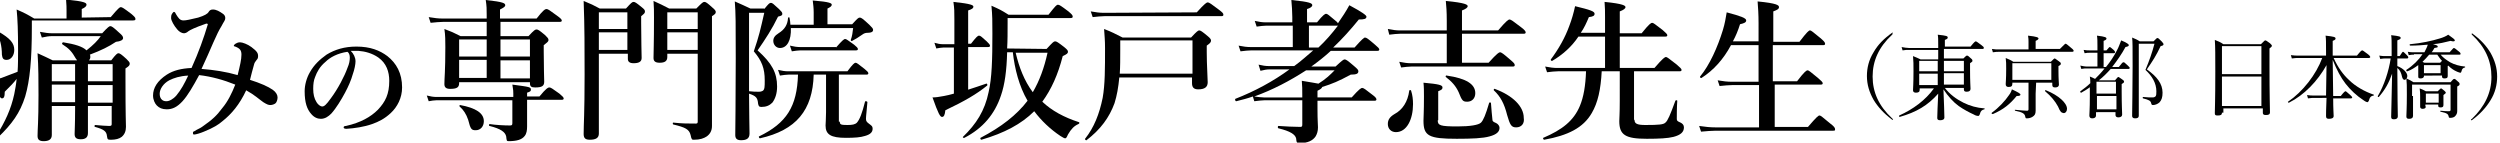
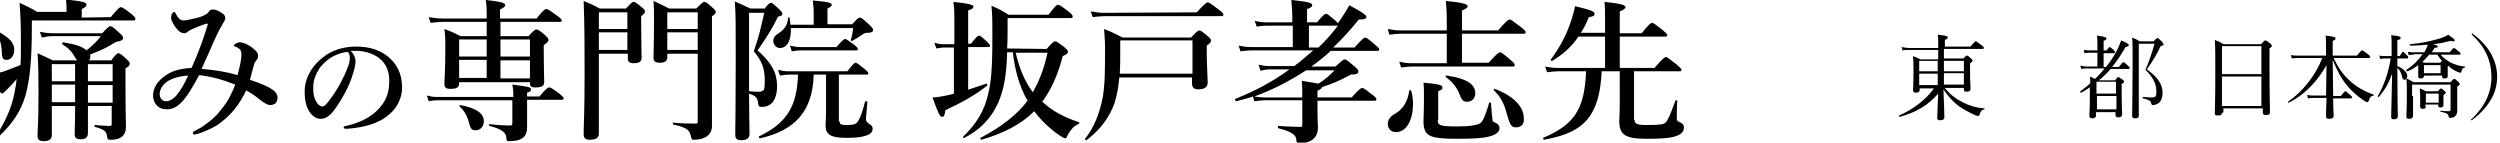
<svg xmlns="http://www.w3.org/2000/svg" version="1.1" id="グループ_19" x="0px" y="0px" viewBox="0 0 526 30" style="enable-background:new 0 0 526 30;" xml:space="preserve">
  <style type="text/css">
	.st0{enable-background:new    ;}
</style>
  <g class="st0">
-     <path d="M23.3,3.6c1.6-1.9,1.9-2.1,2.1-2.1c0.3,0,0.6,0.2,2.2,1.4c0.7,0.6,0.9,0.8,0.9,1.1c0,0.2-0.1,0.3-0.5,0.3H6.7v1.4   c0,6.8-0.4,11.2-1.4,14.6c-1.1,3.5-2.8,5.8-5.7,8.6c-0.1,0.1-0.4-0.2-0.4-0.3c1.9-3,3.1-5.6,3.8-8.8c0.2-1,0.4-2.1,0.5-3.2   C2.9,17.4,2.3,18,1,19.3c0,1.1-0.2,1.4-0.6,1.4s-1-1.1-2-3.8c0.5-0.1,1.2-0.3,1.9-0.5c1.1-0.4,2.4-0.9,3.4-1.3   c0.1-1.4,0.1-2.9,0.1-4.6c0-4-0.1-6.5-0.3-8.5c1.8,0.8,2,0.9,3.7,1.9H14V2.3c0-0.6,0-1.3-0.1-2.4c4,0.4,4.3,0.7,4.3,1.1   c0,0.3-0.3,0.6-1,0.9v1.8L23.3,3.6L23.3,3.6z M1.4,12.6c-0.7,0-0.9-0.3-1-1.1c0-1.8-0.4-3.4-1.1-4.6c-0.1-0.1,0.1-0.4,0.3-0.3   C2.2,8.1,3,9.1,3,10.5C3,11.7,2.3,12.6,1.4,12.6z M18.5,22.3c0,2.4,0,4.7,0,5.7c0,0.9-0.5,1.3-1.5,1.3c-0.9,0-1.3-0.3-1.3-1.1   c0-0.5,0.1-2.1,0.1-5.2v-0.7h-4.9c0,2.9,0,4.5,0,6.1c0,0.9-0.6,1.3-1.7,1.3c-0.9,0-1.3-0.3-1.3-1.1c0-1.4,0.2-2.9,0.2-8.6   c0-2.9,0-5.9-0.2-8.8c1.5,0.7,1.8,0.8,3.2,1.5h5.1c0-0.1-0.1-0.2-0.2-0.3c-0.9-1.6-1.5-2.2-2.9-3.1c-0.1-0.1,0-0.4,0.2-0.4   c2.5,0.4,4.1,0.9,4.9,1.7c1.4-1.1,2.4-2.1,3-3H11c-0.7,0-1.3,0.1-2.2,0.3L8.4,6.7C9.5,6.9,10.2,7,11,7h10.5   c1.2-1.3,1.5-1.5,1.7-1.5c0.3,0,0.6,0.2,1.9,1.4c0.6,0.5,0.8,0.8,0.8,1.1c0,0.4-0.5,0.7-1.5,0.8c-1.5,1-3.1,1.8-5.5,2.7   C19,11.6,19,11.8,19,12c0,0.3-0.1,0.5-0.3,0.7h4.7c1-1.3,1.3-1.5,1.5-1.5c0.3,0,0.6,0.2,1.7,1.2c0.5,0.5,0.7,0.7,0.7,1   c0,0.4-0.3,0.6-0.9,1v2c0,8.3,0.1,9.3,0.1,10.3c0,0.9-0.3,1.6-0.9,2.1c-0.5,0.4-1.3,0.6-2.2,0.6c-0.7,0-0.8,0-0.9-0.8   c-0.1-1-0.7-1.4-2.5-1.9c-0.2,0-0.1-0.4,0-0.4c1.2,0.1,2.3,0.2,3,0.2c0.4,0,0.5-0.1,0.5-0.4v-3.8C23.5,22.3,18.5,22.3,18.5,22.3z    M15.8,17.1v-3.6h-4.9v3.6H15.8z M15.8,21.5v-3.7h-4.9v3.7H15.8z M18.5,17.1h5.2v-3.6h-5.2V17.1z M18.5,17.9v3.7h5.2v-3.7H18.5z" />
+     <path d="M23.3,3.6c1.6-1.9,1.9-2.1,2.1-2.1c0.3,0,0.6,0.2,2.2,1.4c0.7,0.6,0.9,0.8,0.9,1.1c0,0.2-0.1,0.3-0.5,0.3H6.7v1.4   c0,6.8-0.4,11.2-1.4,14.6c-1.1,3.5-2.8,5.8-5.7,8.6c-0.1,0.1-0.4-0.2-0.4-0.3c1.9-3,3.1-5.6,3.8-8.8c0.2-1,0.4-2.1,0.5-3.2   C2.9,17.4,2.3,18,1,19.3s-1-1.1-2-3.8c0.5-0.1,1.2-0.3,1.9-0.5c1.1-0.4,2.4-0.9,3.4-1.3   c0.1-1.4,0.1-2.9,0.1-4.6c0-4-0.1-6.5-0.3-8.5c1.8,0.8,2,0.9,3.7,1.9H14V2.3c0-0.6,0-1.3-0.1-2.4c4,0.4,4.3,0.7,4.3,1.1   c0,0.3-0.3,0.6-1,0.9v1.8L23.3,3.6L23.3,3.6z M1.4,12.6c-0.7,0-0.9-0.3-1-1.1c0-1.8-0.4-3.4-1.1-4.6c-0.1-0.1,0.1-0.4,0.3-0.3   C2.2,8.1,3,9.1,3,10.5C3,11.7,2.3,12.6,1.4,12.6z M18.5,22.3c0,2.4,0,4.7,0,5.7c0,0.9-0.5,1.3-1.5,1.3c-0.9,0-1.3-0.3-1.3-1.1   c0-0.5,0.1-2.1,0.1-5.2v-0.7h-4.9c0,2.9,0,4.5,0,6.1c0,0.9-0.6,1.3-1.7,1.3c-0.9,0-1.3-0.3-1.3-1.1c0-1.4,0.2-2.9,0.2-8.6   c0-2.9,0-5.9-0.2-8.8c1.5,0.7,1.8,0.8,3.2,1.5h5.1c0-0.1-0.1-0.2-0.2-0.3c-0.9-1.6-1.5-2.2-2.9-3.1c-0.1-0.1,0-0.4,0.2-0.4   c2.5,0.4,4.1,0.9,4.9,1.7c1.4-1.1,2.4-2.1,3-3H11c-0.7,0-1.3,0.1-2.2,0.3L8.4,6.7C9.5,6.9,10.2,7,11,7h10.5   c1.2-1.3,1.5-1.5,1.7-1.5c0.3,0,0.6,0.2,1.9,1.4c0.6,0.5,0.8,0.8,0.8,1.1c0,0.4-0.5,0.7-1.5,0.8c-1.5,1-3.1,1.8-5.5,2.7   C19,11.6,19,11.8,19,12c0,0.3-0.1,0.5-0.3,0.7h4.7c1-1.3,1.3-1.5,1.5-1.5c0.3,0,0.6,0.2,1.7,1.2c0.5,0.5,0.7,0.7,0.7,1   c0,0.4-0.3,0.6-0.9,1v2c0,8.3,0.1,9.3,0.1,10.3c0,0.9-0.3,1.6-0.9,2.1c-0.5,0.4-1.3,0.6-2.2,0.6c-0.7,0-0.8,0-0.9-0.8   c-0.1-1-0.7-1.4-2.5-1.9c-0.2,0-0.1-0.4,0-0.4c1.2,0.1,2.3,0.2,3,0.2c0.4,0,0.5-0.1,0.5-0.4v-3.8C23.5,22.3,18.5,22.3,18.5,22.3z    M15.8,17.1v-3.6h-4.9v3.6H15.8z M15.8,21.5v-3.7h-4.9v3.7H15.8z M18.5,17.1h5.2v-3.6h-5.2V17.1z M18.5,17.9v3.7h5.2v-3.7H18.5z" />
    <path d="M57.4,18.9c0.7,0.5,1,1.1,1,1.6s-0.2,1-0.4,1.2s-0.7,0.4-1.1,0.4s-0.7-0.1-1.5-0.6c-1-0.7-1.8-1.5-3.6-2.5   c-1.4,3-3.1,5-5,6.5c-0.8,0.7-1.9,1.4-3.9,2.2c-0.7,0.3-1.7,0.6-2,0.6c-0.2,0-0.3,0-0.3-0.3c0-0.2,0-0.3,0.3-0.4   c0.6-0.4,1.2-0.6,1.6-0.9c2.3-1.6,3.1-2.4,4.3-4c1.1-1.3,2-3.1,2.7-4.9c-2.5-1-5-1.7-7.6-2c-1.3,2.4-2.4,4.3-3.5,5.5   S36.3,23,35.1,23c-1,0-1.6-0.3-2.1-0.8c-0.4-0.4-0.8-1.2-0.8-2.1c0-1.6,0.9-3.1,2.9-4.4c1.4-0.9,3.1-1.3,5.2-1.4   c1.5-3.3,2.6-6.4,3.4-9.1C43.8,5,43.5,4.9,43.3,5C41,5.8,40,6.3,39.6,6.6C39.3,6.9,38.9,7,38.7,7c-0.4,0-1-0.3-1.4-0.8   C36.6,5.4,36,4.3,36,3.8c0-0.3,0-0.6,0.2-0.9c0.1-0.2,0.3-0.4,0.4-0.4c0.2,0,0.3,0.2,0.5,0.6c0.4,0.6,0.7,1.2,1.5,1.2   c0.6,0,1.4-0.2,3.1-0.6c1.3-0.4,2-0.8,2.2-1.2C44.1,2.2,44.3,2,44.8,2c0.7,0,1.4,0.4,2.1,0.9c0.3,0.2,0.5,0.5,0.5,0.9   c0,0.5-0.3,0.7-0.8,1.7c-0.5,0.8-1,1.8-1.7,3.4c-0.8,1.9-1.5,3.4-2.5,5.6c2.6,0.2,5.2,0.6,7.6,1.3c0.5-2,0.8-3.3,0.8-4.3   c0-0.9-0.3-1.3-1.3-1.7c-0.2-0.1-0.3,0-0.3-0.2s0.6-0.7,1.3-0.7c0.5,0,1.6,0.4,2.4,1c1.2,0.9,1.4,1.3,1.4,1.9   c0,0.4-0.1,0.6-0.3,0.8c-0.2,0.3-0.4,0.5-0.5,0.8c-0.4,1.4-0.6,2.2-0.9,3.4C54.8,17.5,56.4,18.2,57.4,18.9z M35.6,16.9   c-1.3,0.7-2,1.9-2,2.8c0,0.5,0.1,0.8,0.3,1.1c0.3,0.4,0.7,0.5,1.1,0.5c0.6,0,1.4-0.4,2.1-1.2c1-1.2,1.7-2.5,2.5-4.2   C37.8,16,36.6,16.4,35.6,16.9z" />
  </g>
  <g class="st0">
    <path d="M74.8,12.9c0,0.6-0.2,1.7-0.6,2.8c-0.3,1.1-0.9,2.5-1.6,3.8c-0.8,1.5-1.9,3.3-2.9,4.4c-0.6,0.6-1.3,1.1-2.2,1.1   c-0.7,0-1.4-0.3-2-1c-0.9-1-1.4-2.4-1.4-4.8c0-1.3,0.4-2.8,1.1-4c0.9-1.6,2.1-2.7,3.5-3.7c1.8-1.1,3.8-1.7,6.3-1.7   c2.9,0,4.9,0.8,6.5,2c1.9,1.5,3.1,3.6,3.1,6.6c0,2.2-1,4.1-2.4,5.4c-1.3,1.2-2.5,1.8-3.9,2.3c-1.7,0.6-3.7,0.9-5.4,1   c-0.4,0-0.6-0.1-0.6-0.3s0.2-0.3,0.5-0.3c3.1-0.7,5.2-1.9,6.7-3.4c1.6-1.7,2.4-3.3,2.4-6.1c0-1.9-0.6-3.7-2.3-4.9   c-1.3-0.9-2.8-1.3-4.2-1.4c-0.4,0-1.2,0-1.6,0C74.4,11.3,74.8,12.1,74.8,12.9z M68.5,13c-1.2,1-1.8,2.1-2.2,3.2   c-0.3,0.7-0.4,1.5-0.4,2.5c0,1.1,0.2,2,0.7,2.8c0.3,0.5,0.8,0.9,1.2,0.9c0.4,0,0.8-0.3,1.8-1.7c1.5-2,2.9-4.7,3.5-6.4   c0.4-0.9,0.5-1.6,0.5-2.2s-0.2-1-0.5-1.2C71,11.2,69.4,12.1,68.5,13z" />
  </g>
  <g>
    <path d="M110.9,23.1c0,1.5,0,2.6,0,3.5c0,0.8-0.1,1.5-0.5,2c-0.6,0.8-1.7,1.1-3.4,1.1c-0.4,0-0.4-0.1-0.5-1   c-0.2-0.9-1.1-1.6-3.5-2.2c-0.2,0-0.1-0.4,0-0.4c1.2,0.2,3.1,0.3,4.3,0.3c0.4,0,0.5-0.1,0.5-0.5v-4.8h-16c-0.5,0-1,0.1-1.6,0.2   l-0.4-1.2c0.8,0.2,1.4,0.3,2,0.3H108v-0.7c0-0.4,0-0.8-0.2-1.9c3.7,0.5,3.9,0.5,3.9,1.1c0,0.3-0.2,0.4-0.8,0.6v0.8h2.6   c1.4-1.7,1.8-1.9,2.1-1.9c0.3,0,0.7,0.3,2.1,1.3c0.6,0.5,0.9,0.8,0.9,1s-0.1,0.3-0.4,0.3h-7.3C110.9,21,110.9,23.1,110.9,23.1z    M102.4,4.6h-9.1c-0.8,0-1.6,0.1-2.7,0.2l-0.4-1.2c1.2,0.2,2,0.3,2.9,0.3h9.3V3.1c0-1.2,0-1.8-0.2-3.1c3.8,0.4,4.1,0.7,4.1,1.1   c0,0.3-0.3,0.5-1.1,0.9v1.9h7.7c1.4-1.8,1.8-2,2.1-2c0.3,0,0.7,0.3,2.2,1.4c0.7,0.5,1,0.8,1,1s-0.1,0.3-0.4,0.3h-12.5v3h5.9   c1.2-1.3,1.4-1.4,1.7-1.4c0.3,0,0.6,0.2,1.8,1.2c0.5,0.5,0.7,0.7,0.7,1s-0.1,0.4-1,1.1v1.3c0,3.4,0.1,5.7,0.1,6.4   c0,0.9-0.5,1.2-1.9,1.2c-0.8,0-1.1-0.2-1.1-0.9v-0.2H96.6v0.2c0,0.9-0.5,1.2-1.9,1.2c-0.8,0-1.2-0.3-1.2-1c0-1.3,0.2-2.6,0.2-7.8   c0-1.3,0-2.5-0.2-3.8c1.6,0.6,1.8,0.7,3.4,1.5h5.5V4.6z M96.6,8.3v3.6h5.8V8.3H96.6z M102.4,12.6h-5.8v3.8h5.8V12.6z M100.1,27.4   c-0.9,0-1.1-0.2-1.6-2.2c-0.4-1.2-1-2.1-1.8-2.8c-0.1-0.1,0-0.3,0.1-0.3c3.3,0.6,5,1.7,5,3.4C101.8,26.6,101.1,27.4,100.1,27.4z    M105.3,11.9h6.2V8.3h-6.2V11.9z M111.5,16.5v-3.8h-6.2v3.8H111.5z" />
    <path d="M126,11.3c0,9.4,0,13.1,0,16.8c0,0.9-0.6,1.3-1.9,1.3c-0.9,0-1.3-0.3-1.3-1.2c0-2.1,0.2-4.2,0.2-12.5   c0-5.2,0-10.3-0.2-15.5c1.7,0.7,1.9,0.8,3.4,1.6h5.5c1.1-1.2,1.3-1.4,1.6-1.4s0.6,0.2,1.7,1.1c0.5,0.4,0.7,0.6,0.7,0.9   c0,0.4-0.2,0.5-0.8,1v1.4c0,3.8,0.1,6.5,0.1,7.4c0,0.8-0.6,1.1-1.7,1.1c-0.8,0-1.2-0.3-1.2-0.9v-1.1C132.1,11.3,126,11.3,126,11.3z    M132,2.6h-6v3.5h6V2.6z M132,6.8h-6v3.7h6V6.8z M140.4,11.3V12c0,0.9-0.6,1.2-1.6,1.2c-0.9,0-1.3-0.3-1.3-1c0-1.4,0.1-2.8,0.1-8.5   c0-1.2,0-2.3-0.1-3.5c1.5,0.7,1.8,0.8,3.3,1.6h5.7c1.2-1.2,1.4-1.4,1.7-1.4s0.6,0.2,1.7,1.2c0.5,0.4,0.7,0.7,0.7,0.9   c0,0.4-0.2,0.5-0.8,0.9v3.8c0,17.6,0,18.4,0,19.3c0,1-0.4,1.7-1.1,2.2c-0.6,0.4-1.4,0.7-2.7,0.7c-0.4,0-0.5,0-0.7-1   c-0.3-1.2-1.1-1.6-3.6-2.2c-0.2,0-0.2-0.5,0-0.4c1.9,0.2,3,0.2,4.7,0.2c0.3,0,0.4-0.1,0.4-0.4V11.3H140.4z M146.8,2.6h-6.4v3.5h6.4   V2.6z M146.8,6.8h-6.4v3.7h6.4V6.8z" />
    <path d="M160.8,1.9c0.9-1.1,1.1-1.3,1.4-1.3c0.3,0,0.5,0.2,1.7,1.3c0.5,0.5,0.7,0.7,0.7,1s-0.1,0.4-0.9,0.6   c-1.2,2.5-2.7,4.8-4.3,7.1c3,2.7,4.1,4.7,4.1,7.6c0,1.5-0.4,2.6-1,3.4c-0.6,0.6-1.3,0.9-2.3,0.9c-0.5,0-0.6-0.2-0.7-0.7   c-0.1-1.2-0.4-1.6-1.9-2.1c0,3.6,0.1,7.4,0.1,8.4c0,1.1-0.7,1.4-1.8,1.4c-0.9,0-1.2-0.4-1.2-1.1c0-1,0.1-7.2,0.1-16.1   c0-7.6,0-9.4-0.2-12c1.6,0.7,1.8,0.8,3.3,1.5h2.9L160.8,1.9L160.8,1.9z M157.7,19.2c0.7,0.1,1.3,0.1,2,0.1c0.4,0,0.6-0.1,0.8-0.2   c0.4-0.3,0.4-0.9,0.4-2.2c0-2.5-0.6-4.1-2.3-6.1c1.1-3.2,1.4-4.6,2.2-8.1h-3.2v16.5C157.6,19.2,157.7,19.2,157.7,19.2z M176.7,25.6   c0,0.6,0.2,0.7,1.6,0.7c1,0,1.6-0.1,2-0.5c0.6-0.7,1.1-2,1.7-4.4c0-0.2,0.5-0.1,0.5,0.1c-0.1,1.5-0.3,2.9-0.3,3.5   c0,0.5,0.2,0.7,0.6,1c0.5,0.4,0.8,0.5,0.8,1.1c0,0.7-0.5,1.2-1.6,1.5c-0.9,0.3-2.2,0.4-4,0.4c-3.2,0-4.3-0.7-4.3-2.6   c0-0.3,0.1-1.4,0.1-2.8v-7.9h-2.6c-0.2,7.5-3.7,11.7-11.3,13.4c-0.2,0-0.3-0.4-0.2-0.4c5.8-2.8,8-6.3,8.2-13h-2   c-0.5,0-1.1,0.1-1.8,0.2l-0.4-1.2c0.8,0.2,1.5,0.3,2.1,0.3h12.5c1.1-1.5,1.5-1.8,1.7-1.8c0.3,0,0.6,0.3,1.9,1.3   c0.5,0.4,0.8,0.7,0.8,0.9s-0.1,0.3-0.4,0.3h-5.8v9.9C176.5,25.6,176.7,25.6,176.7,25.6z M179.3,5.1c1.1-1.2,1.3-1.4,1.6-1.4   s0.6,0.2,2,1.5c0.6,0.6,0.8,0.8,0.8,1.1c0,0.4-0.4,0.6-1.1,0.6c-0.5,0-0.8,0.1-1.2,0.4c-0.7,0.5-1.5,1-2.1,1.3   c-0.1,0.1-0.3,0-0.3-0.2c0.3-0.8,0.4-1.6,0.5-2.5h-13.1c0.1,2.6-0.8,4.2-2.3,4.2c-0.8,0-1.4-0.7-1.4-1.5c0-0.6,0.3-1.1,1.1-1.6   c1.3-0.8,1.9-1.8,2-3.2c0-0.2,0.3-0.2,0.3-0.1c0.1,0.5,0.2,1,0.2,1.5h4.9V2.6c0-0.9-0.1-1.7-0.2-2.5c3.7,0.3,4,0.6,4,0.9   s-0.3,0.5-0.9,0.8v3.3H179.3z M175.9,10c1.3-1.5,1.7-1.8,1.9-1.8c0.3,0,0.6,0.3,1.9,1.2c0.5,0.4,0.8,0.7,0.8,0.9s-0.1,0.3-0.4,0.3   h-11.7c-0.5,0-1.1,0.1-1.8,0.2l-0.4-1.2c0.8,0.2,1.5,0.3,2.1,0.3h7.6L175.9,10L175.9,10z" />
    <path d="M203.6,18.9c1.3-0.4,2.7-0.9,3.9-1.3c0.2-0.1,0.3,0.3,0.2,0.4c-2.2,1.8-4.8,3.3-8.8,5.2c-0.1,1-0.3,1.4-0.7,1.4   s-0.8-0.7-2-4.1c0.6,0,1.4-0.1,2.4-0.3c0.6-0.1,1.4-0.3,2.1-0.5V10h-2.2c-0.4,0-0.9,0.1-1.5,0.2L196.6,9c0.7,0.2,1.2,0.3,1.8,0.3   h2.4V4.1c0-1.8,0-2.2-0.2-3.7c3.8,0.4,4.2,0.7,4.2,1s-0.2,0.5-1.1,0.8v7h0.6c1.1-1.4,1.4-1.7,1.7-1.7s0.6,0.3,1.6,1.2   c0.4,0.4,0.7,0.7,0.7,0.9s-0.1,0.3-0.4,0.3h-4.2v9H203.6z M220.2,10.3c1.3-1.4,1.5-1.6,1.8-1.6s0.6,0.2,1.9,1.2   c0.6,0.5,0.8,0.7,0.8,1s-0.2,0.5-1.1,0.9c-1,3.9-2.4,7-4.3,9.6c2,1.9,4.6,3.3,7.7,4.3c0.2,0.1,0.1,0.3-0.1,0.4   c-0.9,0.4-1.5,1-2.2,2.2c-0.3,0.7-0.4,0.8-0.6,0.8c-0.2,0-0.5-0.2-1-0.5c-2.1-1.4-4-3.2-5.5-5.2c-2.7,2.7-6.3,4.6-11.1,6   c-0.2,0-0.3-0.3-0.2-0.4c4.4-2.3,7.6-4.8,9.9-7.8c-1.8-3.1-2.7-6.7-3.1-10.2h-1.2c-0.1,3.9-0.5,6.8-1.3,9.1   c-1.3,3.9-3.8,6.9-7.7,8.9c-0.1,0.1-0.4-0.1-0.3-0.2c2.8-2.7,4.6-5.5,5.4-9.4c0.7-3,0.8-6.9,0.8-12.3c0-2.7,0-3.8-0.2-5.9   c1.8,0.8,2,0.9,3.6,1.9h8.4c1.5-1.9,1.7-2.1,2-2.1s0.6,0.2,2.2,1.4c0.7,0.6,0.9,0.8,0.9,1.1c0,0.2-0.1,0.3-0.5,0.3H212v1.1   c0,1.9,0,3.7-0.1,5.3L220.2,10.3L220.2,10.3z M213.7,11.1c0.7,3,1.8,5.9,3.6,8.3c1.4-2.4,2.4-5.1,3.1-8.3   C220.4,11.1,213.7,11.1,213.7,11.1z" />
    <path d="M235.5,16.3c-0.2,2.1-0.5,3.8-1,5.4c-1.1,3-2.9,5.5-5.9,7.8c-0.1,0.1-0.4-0.2-0.3-0.3c1.9-2.4,3-5.2,3.7-8.6   c0.5-2.8,0.5-6.2,0.5-10.5c0-1.7-0.1-2.4-0.2-4c1.8,0.7,2.1,0.9,3.9,1.8h14.4c1.2-1.3,1.5-1.5,1.7-1.5c0.3,0,0.6,0.2,1.8,1.2   c0.5,0.4,0.7,0.7,0.7,0.9c0,0.4-0.2,0.6-0.9,1.1V11c0,2.7,0.2,5.3,0.2,6.3s-0.6,1.5-2,1.5c-0.9,0-1.3-0.4-1.3-1.3v-1.2H235.5z    M251.8,2.6c1.7-1.9,2.1-2.1,2.3-2.1c0.3,0,0.7,0.3,2.3,1.5c0.8,0.6,1,0.8,1,1.1c0,0.2-0.1,0.3-0.4,0.3h-24.6   c-0.7,0-1.5,0.1-2.5,0.2l-0.4-1.2c1.1,0.2,1.9,0.3,2.8,0.3L251.8,2.6L251.8,2.6z M250.9,8.5h-15.2v2c0,1.9,0,3.5-0.1,5h15.3V8.5z" />
  </g>
  <g class="st0">
    <path d="M343.9,25.2c0,0.8,0.5,1.1,2.3,1.1c2.9,0,3.8-0.1,4.2-0.5c0.5-0.4,1-1.6,2.1-4.6c0.1-0.2,0.4-0.1,0.4,0   c-0.1,1.3-0.1,3.1-0.1,3.8c0,0.4,0.1,0.5,0.8,0.8c0.4,0.2,0.7,0.5,0.7,1c0,1-0.7,1.6-2.2,2c-1.2,0.3-3,0.4-5.6,0.4   c-4.5,0-5.8-0.8-5.8-3.7c0-0.7,0.1-1.4,0.1-4.3V15H337c-0.2,3.8-0.8,6.6-2.1,8.8c-1.8,3.1-5,4.7-10,5.6c-0.2,0-0.3-0.4-0.2-0.4   c4-1.7,6.4-3.6,7.7-6.7c0.8-1.9,1.2-4.3,1.3-7.3h-5.9c-0.7,0-1.4,0.1-2.3,0.2l-0.4-1.2c1,0.2,1.8,0.3,2.5,0.3h10.1V7.7h-5.6   c-1.4,2.1-3.3,3.8-5.5,5.1c-0.1,0.1-0.4-0.1-0.3-0.3c1.7-2.3,3-4.6,3.9-7.1c0.5-1.3,0.9-2.7,1.2-4.1c3.3,0.8,4.1,1.1,4.1,1.6   c0,0.4-0.3,0.6-1.2,0.7c-0.5,1.2-1,2.3-1.7,3.3h5.1V3.6c0-1.1,0-2.1-0.1-3.2c4,0.4,4.4,0.8,4.4,1.1s-0.4,0.6-1.2,0.9V7h4.6   c1.6-2,2-2.2,2.2-2.2c0.3,0,0.6,0.3,2.2,1.5c0.7,0.6,1,0.9,1,1.1s-0.1,0.3-0.4,0.3h-9.6v6.6h7.3c1.8-2.1,2.2-2.3,2.4-2.3   c0.3,0,0.6,0.3,2.3,1.6c0.7,0.6,1,0.9,1,1.1c0,0.2-0.1,0.3-0.4,0.3h-9.6v10.2H343.9z" />
-     <path d="M373.3,17.1h4.8c1.6-2.1,2-2.3,2.2-2.3c0.3,0,0.6,0.3,2.2,1.6c0.7,0.6,1,0.9,1,1.1s-0.1,0.3-0.4,0.3h-9.7v8.9h7   c1.8-2.1,2.2-2.4,2.4-2.4c0.3,0,0.6,0.3,2.3,1.7c0.8,0.6,1,0.9,1,1.2s-0.1,0.3-0.4,0.3H361c-0.9,0-1.9,0.1-3.1,0.2l-0.4-1.2   c1.3,0.2,2.4,0.3,3.4,0.3h9.2v-8.9h-5.6c-0.8,0-1.6,0.1-2.7,0.2l-0.4-1.2c1.2,0.2,2,0.3,2.9,0.3h5.7V9.5h-5.8   c-1.6,3-3.7,5.3-6.2,6.9c-0.1,0.1-0.4-0.1-0.3-0.3c2-2.4,3.7-6.2,4.8-9.8c0.4-1.3,0.6-2.5,0.8-3.7c3,0.8,4.1,1.2,4.1,1.7   c0,0.4-0.4,0.6-1.3,0.8c-0.4,1.3-0.9,2.5-1.5,3.6h5.4V4.9c0-1.9-0.1-3.4-0.2-4.6c4.1,0.4,4.5,0.8,4.5,1.2s-0.4,0.6-1.2,0.9v6.4h5.5   c1.6-2.1,2-2.4,2.2-2.4c0.3,0,0.6,0.3,2.2,1.6c0.7,0.6,1,0.9,1,1.2c0,0.2-0.1,0.3-0.4,0.3H373v7.6H373.3z" />
  </g>
  <g class="st0">
-     <path d="M398.2,7.1c0,0.1,0,0.1-0.1,0.2c-2.8,2.6-4.1,5.5-4.1,8.8s1.3,6.2,4.1,8.8c0.1,0.1,0.2,0.2,0.2,0.2c0,0.1,0,0.1-0.1,0.1   s-0.1,0-0.2-0.1c-1.6-1.2-2.9-2.6-3.8-4.1c-0.9-1.6-1.4-3.2-1.4-5c0-1.7,0.4-3.4,1.4-5c0.9-1.6,2.2-2.9,3.9-4.1   c0.1,0,0.1-0.1,0.2-0.1C398.1,7,398.2,7,398.2,7.1z" />
    <path d="M413.1,12.3c0.6-0.6,0.6-0.6,0.8-0.6c0.1,0,0.3,0.1,0.8,0.6c0.3,0.2,0.3,0.4,0.3,0.5c0,0.2-0.1,0.2-0.5,0.5v1.4   c0,2.5,0.1,3.6,0.1,4c0,0.4-0.3,0.6-0.8,0.6c-0.4,0-0.6-0.1-0.6-0.5v-0.3h-4c1,1.3,2.3,2.3,3.9,3.1c1.4,0.7,2.9,1.1,4.4,1.2   c0.1,0,0.1,0.2,0,0.2c-0.5,0.1-0.8,0.4-0.9,0.9c-0.1,0.3-0.2,0.5-0.4,0.5c-0.2,0-0.6-0.1-0.9-0.3c-1.1-0.5-2.2-1.1-3.2-1.8   c-1.1-0.8-2.2-2-3.2-3.5c0.1,2.3,0.2,5.3,0.2,5.9c0,0.4-0.3,0.6-0.9,0.6c-0.5,0-0.6-0.2-0.6-0.5c0-0.6,0.1-3,0.2-5.1   c-2.2,2.5-4.6,3.9-8.1,4.9c-0.1,0-0.2-0.2-0.1-0.3c2.9-1.3,5.5-3.2,7.3-5.7h-3v0.3c0,0.4-0.2,0.6-0.8,0.6c-0.4,0-0.6-0.2-0.6-0.5   c0-0.5,0.1-1.2,0.1-4c0-1.4,0-2.2-0.1-3.2c0.7,0.3,1,0.4,1.6,0.7h3.7v-2h-6.1c-0.5,0-0.9,0-1.4,0.1l-0.2-0.7   c0.6,0.1,1.1,0.2,1.6,0.2h6.1V9.6c0-1.3,0-1.8-0.1-2.3c1.9,0.2,2.1,0.3,2.1,0.6c0,0.2-0.1,0.3-0.6,0.5v1.4h5.4c0.8-1,1-1.1,1.1-1.1   s0.3,0.1,1.2,0.8c0.4,0.3,0.5,0.4,0.5,0.6c0,0.1-0.1,0.2-0.2,0.2H409v2C409,12.3,413.1,12.3,413.1,12.3z M403.8,12.8V15h3.9v-2.2   H403.8z M403.8,15.5v2.4h3.9v-2.4H403.8z M409,15h4.2v-2.2H409V15z M409,17.8h4.2v-2.4H409V17.8z" />
-     <path d="M419.1,23.7c1.4-1,2.8-2.5,3.6-3.7c0.3-0.4,0.5-0.8,0.6-1.2c1.3,0.6,1.8,0.9,1.8,1.1s-0.2,0.3-0.8,0.3   c-1.4,1.7-2.7,2.8-5,3.8C419.1,24,418.9,23.8,419.1,23.7z M433.4,10.3c1-1,1.1-1.1,1.2-1.1s0.3,0.1,1.2,0.9   c0.4,0.3,0.5,0.5,0.5,0.6s-0.1,0.2-0.3,0.2h-15.3c-0.5,0-0.8,0-1.4,0.1l-0.2-0.7c0.6,0.1,1,0.1,1.6,0.1h6.1V8.8   c0-0.4,0-0.7-0.1-1.3c1.9,0.2,2.2,0.4,2.2,0.6c0,0.1-0.1,0.3-0.6,0.5v1.7H433.4z M428.3,19.7c0,2.4,0,3.1,0,3.6   c0,0.7-0.2,1-0.7,1.3c-0.3,0.2-0.8,0.3-1.1,0.3c-0.3,0-0.3,0-0.4-0.4c-0.1-0.6-0.6-0.9-2.1-1.2c-0.1,0-0.1-0.3,0-0.2   c1.1,0.1,1.9,0.2,2.5,0.2c0.2,0,0.3-0.1,0.3-0.3v-5.6h-3.4v0.2c0,0.5-0.2,0.7-0.8,0.7c-0.4,0-0.6-0.2-0.6-0.6s0.1-1,0.1-3.2   c0-1,0-1.6-0.1-2.3c0.7,0.3,1,0.4,1.6,0.8h7.9c0.6-0.6,0.7-0.7,0.8-0.7c0.1,0,0.2,0.1,0.9,0.6c0.3,0.2,0.4,0.3,0.4,0.5   s-0.1,0.3-0.5,0.5v0.9c0,1.9,0.1,2.7,0.1,3c0,0.4-0.3,0.6-0.8,0.6s-0.6-0.2-0.6-0.6v-0.4h-3.4L428.3,19.7L428.3,19.7z M431.6,13.3   h-8.2v3.5h8.2V13.3z M433,22.4c-0.6-1.1-1.4-2.1-2.7-3.2c-0.1-0.1,0-0.3,0.2-0.2c2.7,1.1,4.4,2.7,4.4,3.9c0,0.5-0.3,0.9-0.7,0.9   C433.7,23.7,433.5,23.6,433,22.4z" />
    <path d="M439.9,18.2c-0.6,0.5-1.3,0.9-2,1.3c-0.1,0.1-0.3-0.2-0.2-0.3c0.7-0.5,1.5-1.1,2.1-1.7c0-0.5,0-0.9-0.1-1.4   c0.5,0.2,0.7,0.3,1.1,0.5c0.7-0.7,1.4-1.4,2-2.2h-3.6c-0.4,0-0.8,0-1.3,0.1l-0.2-0.7c0.5,0.1,0.9,0.2,1.4,0.2h2.2v-2.9h-1.6   c-0.4,0-0.6,0-1.1,0.1l-0.2-0.7c0.5,0.1,0.9,0.1,1.3,0.1h1.6v-1c0-0.9,0-1.5-0.1-2.1c1.8,0.2,2,0.4,2,0.6c0,0.2-0.1,0.3-0.6,0.5v2   h0.6c0.5-0.6,0.6-0.7,0.7-0.7s0.2,0.1,0.8,0.6c0.2,0.2,0.3,0.3,0.3,0.5c0,0.1-0.1,0.2-0.2,0.2h-2.2v2.9h0.5   c0.9-1.1,1.7-2.3,2.3-3.5c0.4-0.7,0.6-1.4,0.9-2.1c1.2,0.5,1.6,0.8,1.6,1s-0.2,0.3-0.7,0.4c-0.8,1.5-1.8,2.9-2.8,4.2h1.4   c0.7-0.9,0.8-1,1-1s0.2,0.1,0.9,0.7c0.3,0.3,0.4,0.4,0.4,0.5s-0.1,0.2-0.2,0.2h-3.8c-0.8,0.9-1.6,1.7-2.5,2.4h3.4   c0.5-0.6,0.6-0.7,0.7-0.7s0.2,0.1,0.8,0.5c0.3,0.2,0.4,0.3,0.4,0.5s-0.1,0.2-0.5,0.5v1.6c0,2.9,0.1,4.3,0.1,4.8   c0,0.4-0.3,0.6-0.8,0.6c-0.4,0-0.6-0.2-0.6-0.5v-0.6H441v0.7c0,0.4-0.3,0.6-0.8,0.6c-0.4,0-0.6-0.2-0.6-0.6s0.1-1.3,0.1-3.9v-2.2   C439.7,18.2,439.9,18.2,439.9,18.2z M445.2,17.2h-4.1v2.5h4.1V17.2z M441.2,23h4.1v-2.8h-4.1V23z M450,20.2c0,2.8,0,3.7,0,4.1   c0,0.5-0.3,0.6-0.8,0.6c-0.4,0-0.6-0.2-0.6-0.5c0-1.8,0.1-5.2,0.1-10.5c0-4,0-5.1-0.1-6c0.7,0.3,1,0.4,1.6,0.8h2.9   c0.6-0.6,0.7-0.7,0.8-0.7c0.2,0,0.3,0.1,0.9,0.7c0.3,0.3,0.4,0.5,0.4,0.6c0,0.2-0.1,0.3-0.6,0.4c-1,2.1-1.6,3-2.9,4.9   c2.1,1.5,3.3,3,3.3,4.9c0,1-0.2,1.5-0.6,2c-0.4,0.4-1,0.6-1.4,0.6c-0.3,0-0.3-0.1-0.4-0.4c-0.1-0.5-0.5-0.7-1.7-1   c-0.1,0-0.1-0.3,0-0.3c0.9,0.1,1.5,0.1,2,0.1c0.3,0,0.5-0.1,0.6-0.2c0.2-0.2,0.2-0.6,0.2-1.1c0-1.7-0.9-3.2-2.3-4.5   c0.8-1.9,1.4-3.6,1.9-5.5H450V20.2z" />
    <path d="M467.5,23.7c0,0.5-0.3,0.6-0.9,0.6c-0.5,0-0.6-0.1-0.6-0.5c0-1,0.1-2.4,0.1-8.7c0-3.5,0-5.2-0.1-6.7   c0.7,0.3,1.1,0.4,1.8,0.9h7.9c0.7-0.7,0.8-0.8,0.9-0.8c0.2,0,0.3,0.1,1,0.6c0.3,0.3,0.4,0.4,0.4,0.5c0,0.2-0.1,0.3-0.5,0.6V14   c0,6.1,0.1,8.8,0.1,9.6c0,0.5-0.3,0.6-0.9,0.6c-0.5,0-0.6-0.2-0.6-0.5v-0.9h-8.3v0.9H467.5z M475.8,9.7h-8.3v5.9h8.3V9.7z    M467.5,22.3h8.3v-6.2h-8.3V22.3z" />
    <path d="M489.4,20.1c0-2.1,0.1-4.3,0.1-6.4c-1.9,3.4-4.7,6.3-7.9,7.9c-0.1,0.1-0.3-0.2-0.2-0.2c3.1-2.1,5.9-5.7,7.2-9.2h-4.9   c-0.5,0-0.9,0-1.5,0.1l-0.2-0.7c0.7,0.1,1.1,0.1,1.7,0.1h5.7V11c0-2.2,0-2.8-0.1-3.5c1.8,0.2,2.1,0.3,2.1,0.6   c0,0.2-0.1,0.3-0.6,0.5v3.1h5.1c0.8-1,1-1.1,1.1-1.1s0.3,0.1,1.2,0.8c0.4,0.3,0.5,0.5,0.5,0.6s-0.1,0.2-0.3,0.2H491   c0.9,2,2,3.5,3.2,4.6c1.4,1.4,3.4,2.5,5.2,3.1c0.1,0,0.1,0.2,0,0.2c-0.5,0.1-0.8,0.3-1,1.1c-0.1,0.2-0.2,0.3-0.3,0.3   c-0.1,0-0.4-0.1-0.8-0.4c-1.4-0.9-2.8-2.2-3.8-3.5s-1.8-2.8-2.7-5c0,2.5,0.1,5.1,0.1,7.6h1.6c0.7-0.9,0.9-1,1-1s0.2,0.1,1,0.8   c0.3,0.3,0.4,0.4,0.4,0.5s-0.1,0.2-0.2,0.2h-3.8c0,2.2,0.1,3.3,0.1,3.7s-0.3,0.6-1,0.6c-0.5,0-0.6-0.2-0.6-0.6c0-0.3,0-1.6,0.1-3.8   H487c-0.4,0-0.8,0-1.4,0.1l-0.2-0.7c0.6,0.1,1,0.1,1.5,0.1C486.9,20.1,489.4,20.1,489.4,20.1z" />
    <path d="M504.4,13.9c1.3,0.5,2.1,1.4,2.1,2.1c0,0.4-0.3,0.8-0.6,0.8c-0.2,0-0.4-0.2-0.5-0.6c-0.2-0.9-0.4-1.4-1-1.9v0.2   c0,5.5,0.1,9,0.1,10c0,0.4-0.3,0.6-0.8,0.6c-0.4,0-0.6-0.1-0.6-0.5c0-0.7,0.1-3.4,0.2-9.1c-0.7,2-1.5,3.4-2.8,4.9   c-0.1,0.1-0.3-0.1-0.2-0.2c1.3-2.2,2.3-5.2,2.7-7.9h-1c-0.4,0-0.6,0-1.2,0.1l-0.2-0.7c0.5,0.1,0.9,0.1,1.4,0.1h1.2v-1.6   c0-1.5,0-2.1-0.1-2.8c1.8,0.2,2,0.3,2,0.6c0,0.2-0.2,0.3-0.7,0.5v3.3h0.5c0.5-0.8,0.6-0.9,0.7-0.9s0.2,0.1,0.8,0.7   c0.2,0.2,0.3,0.3,0.3,0.5c0,0.1-0.1,0.2-0.2,0.2h-2.1L504.4,13.9L504.4,13.9z M507.9,11.5c-0.3,0-0.6,0-1.1,0.1l-0.2-0.7   c0.5,0.1,0.9,0.1,1.3,0.1h2.2c0.4-0.8,0.6-1.2,0.7-1.6c-1.1,0.1-2.3,0.2-3.7,0.2c-0.1,0-0.2-0.3,0-0.3c2.3-0.2,4.6-0.7,6.2-1.2   c0.7-0.2,1.4-0.5,1.8-0.8c1,0.7,1.4,1,1.4,1.2c0,0.1-0.1,0.2-0.3,0.2c-0.1,0-0.3,0-0.6-0.1c-1.2,0.3-2.4,0.6-3.7,0.7   c0.8,0.2,1,0.3,1,0.5s-0.1,0.2-0.7,0.3c-0.2,0.3-0.3,0.6-0.6,0.9h3.8c0.7-0.8,0.8-0.9,0.9-0.9c0.1,0,0.3,0.1,1,0.7   c0.3,0.2,0.4,0.4,0.4,0.5c0,0.2-0.1,0.2-0.2,0.2h-4c0.6,0.7,1.2,1.1,2,1.6c0.9,0.5,2,0.8,3.1,0.9c0.1,0,0.1,0.2,0,0.2   c-0.4,0.1-0.6,0.3-0.7,0.8c-0.1,0.3-0.1,0.3-0.3,0.3c-0.1,0-0.3-0.1-0.6-0.2c-0.7-0.3-1.3-0.7-1.9-1.3l-0.1,0.1v0.6   c0,1.1,0,1.4,0,1.5c0,0.4-0.2,0.5-0.7,0.5c-0.3,0-0.5-0.1-0.5-0.4v-0.2H510V16c0,0.4-0.4,0.5-0.7,0.5c-0.4,0-0.5-0.1-0.5-0.4   c0-0.1,0-0.4,0-1.3v-1.1c-0.7,0.5-1.4,1-2.3,1.3c-0.1,0.1-0.3-0.2-0.2-0.3c1.4-0.9,2.6-2.1,3.4-3.3h-1.8V11.5z M507.7,20.2   c0,2.5,0,3.5,0,4.2c0,0.4-0.3,0.6-0.8,0.6c-0.4,0-0.6-0.1-0.6-0.5c0-0.5,0.1-1.7,0.1-4.6c0-1.9,0-2.4-0.1-3.4   c0.7,0.3,1,0.5,1.5,0.8h7.8c0.5-0.6,0.6-0.7,0.8-0.7s0.2,0.1,0.8,0.6c0.3,0.2,0.3,0.4,0.3,0.5c0,0.2-0.1,0.3-0.5,0.5v1.3   c0,2.8,0,3.2,0,3.9c0,0.5-0.2,0.8-0.5,1.1c-0.2,0.2-0.6,0.3-1,0.3c-0.2,0-0.3-0.1-0.3-0.3c-0.1-0.4-0.2-0.7-1.7-1   c-0.1,0-0.1-0.2,0-0.2c0.9,0.1,1.4,0.1,1.8,0.1c0.2,0,0.3-0.1,0.3-0.3v-5.3h-8.1v2.4C507.5,20.2,507.7,20.2,507.7,20.2z    M510.4,22.4c0,0.3-0.2,0.5-0.7,0.5c-0.3,0-0.5-0.2-0.5-0.4c0-0.2,0-0.7,0-2.1c0-0.7,0-1-0.1-1.8c0.5,0.2,0.8,0.3,1.3,0.6h2.5   c0.5-0.5,0.6-0.6,0.7-0.6c0.1,0,0.2,0.1,0.7,0.5c0.2,0.2,0.3,0.3,0.3,0.4s-0.1,0.2-0.5,0.5v0.4c0,1.1,0,1.5,0,1.7   c0,0.4-0.2,0.5-0.6,0.5c-0.4,0-0.5-0.1-0.5-0.4V22h-2.7v0.4H510.4z M511.1,11.5c-0.4,0.5-0.9,1-1.4,1.5c0.1,0.1,0.2,0.1,0.4,0.2   h3.3c0.2-0.2,0.3-0.3,0.4-0.4c-0.4-0.4-0.7-0.9-1-1.3H511.1z M513.5,13.7H510v1.7h3.5V13.7z M513.1,19.7h-2.7v1.9h2.7V19.7z" />
    <path d="M520.1,7c1.7,1.2,3,2.6,3.9,4.1c0.9,1.6,1.4,3.2,1.4,5c0,1.7-0.4,3.4-1.4,5c-0.9,1.5-2.2,2.9-3.8,4.1   c-0.1,0.1-0.2,0.1-0.2,0.1c-0.1,0-0.1,0-0.1-0.1s0.1-0.2,0.2-0.2c2.7-2.6,4.1-5.5,4.1-8.8c0-3.4-1.3-6.3-4.1-8.9   C520,7.2,520,7.2,520.1,7C520,7,520,7,520.1,7C520,7,520,7,520.1,7z" />
  </g>
  <g>
    <path d="M285,10c1.6-1.8,2-2.1,2.2-2.1c0.3,0,0.7,0.3,2.1,1.5c0.6,0.5,0.9,0.8,0.9,1s-0.1,0.3-0.4,0.3H280   c-1.3,1.2-2.7,2.3-4.1,3.3h5.1c1.4-1.3,1.7-1.5,1.9-1.5c0.3,0,0.6,0.2,2,1.4c0.7,0.6,0.9,0.8,0.9,1.1c0,0.5-0.4,0.7-1.6,0.7   c-2.6,1.4-3.8,1.9-6,2.6c-0.1,0.3-0.4,0.5-1,0.8v1.4h7.2c1.6-1.8,2-2,2.2-2c0.3,0,0.7,0.3,2.1,1.4c0.7,0.5,0.9,0.8,0.9,1   c0,0.2-0.1,0.3-0.4,0.3h-12V23c0,2.5,0.1,3,0.1,3.8c0,0.8-0.2,1.4-0.5,1.9c-0.6,0.9-1.7,1.4-3.3,1.4c-0.7,0-0.7-0.1-0.8-1   c-0.2-0.8-1.2-1.5-3.7-2.1c-0.2,0-0.2-0.5,0-0.5c1.6,0.1,3.1,0.2,4.6,0.2c0.3,0,0.4-0.1,0.4-0.5v-5.1h-8c-0.6,0-1.2,0.1-2.1,0.2   l-0.3-1c-1.1,0.4-2.3,0.7-3.5,1c-0.2,0-0.3-0.4-0.2-0.5c4.1-1.6,8-3.7,11.4-6.2h-4.2c-0.6,0-1.1,0.1-1.9,0.3l-0.4-1.3   c0.8,0.2,1.5,0.3,2.2,0.3h5.3c1.4-1,2.7-2.2,4-3.3h-13c-0.7,0-1.4,0.1-2.3,0.2l-0.4-1.2c1,0.2,1.7,0.3,2.5,0.3h8.9V5.4h-5.6   c-0.6,0-1.2,0.1-2,0.2l-0.4-1.2c0.9,0.2,1.6,0.3,2.2,0.3h5.7V3.6c0-1.1-0.1-2.5-0.2-3.6c4,0.4,4.4,0.7,4.4,1.1   c0,0.3-0.4,0.6-1.1,0.8v2.8h2.1c1.3-1.6,1.7-1.8,1.9-1.8c0.3,0,0.6,0.3,1.8,1.3c0.4,0.3,0.6,0.5,0.7,0.7c0.9-1.3,1.7-2.5,2.4-3.8   c2.6,1.4,3.6,2.1,3.6,2.4c0,0.5-0.5,0.6-1.6,0.6c-1.7,2.1-3.5,4.1-5.4,5.9H285z M274.8,14.8c-3.4,2.2-7,4.1-10.9,5.5   c0.8,0.1,1.4,0.2,2,0.2h8.1v-0.4c0-1.2,0-2.1-0.1-3.1c1.9,0.3,2.9,0.5,3.5,0.6c1.6-1,2.4-1.8,3.4-2.8H274.8z M277.4,10   c1.5-1.4,2.8-2.9,4.1-4.6h-6.1V10H277.4z" />
    <path d="M297.3,21.9c0,3.2-1.3,5.9-3.6,5.9c-1,0-1.7-0.7-1.7-1.7c0-0.9,0.4-1.5,1.4-2.1c1.7-0.9,2.8-2.6,3.1-4.9   c0-0.2,0.4-0.2,0.4,0C297.2,20,297.3,21,297.3,21.9z M307.7,13.2h5.5c1.8-2,2.2-2.2,2.4-2.2c0.3,0,0.7,0.3,2.2,1.6   c0.7,0.6,0.9,0.8,0.9,1.1c0,0.2-0.1,0.3-0.4,0.3H297c-0.7,0-1.3,0.1-2.2,0.2l-0.4-1.2c1,0.2,1.7,0.3,2.4,0.3h7.6V7.1h-9.8   c-0.7,0-1.4,0.1-2.3,0.2L292,6.1c1,0.2,1.8,0.3,2.5,0.3h9.9v-2c0-2.1-0.1-3.1-0.2-4.2c4.2,0.4,4.6,0.8,4.6,1.1   c0,0.3-0.4,0.6-1.2,0.9v4.2h7.6c1.8-2.1,2.2-2.3,2.4-2.3c0.3,0,0.7,0.3,2.4,1.6c0.8,0.6,1,0.9,1,1.1s-0.1,0.3-0.4,0.3h-13V13.2z    M302.5,25.3c0,1.1,0.5,1.3,4.2,1.3c2.6,0,4.4-0.3,4.9-0.8c0.5-0.5,1-1.7,1.7-4.1c0-0.2,0.4-0.2,0.4,0c0.1,1.1,0.2,2.8,0.3,3.4   c0,0.4,0.1,0.5,0.8,0.8c0.4,0.2,0.7,0.6,0.7,1c0,0.8-0.6,1.4-2.1,1.8c-1.4,0.4-3.7,0.5-6.9,0.5c-5.9,0-7-0.6-7-3.8   c0-0.8,0.1-1.7,0.1-5.1c0-1,0-2-0.1-2.9c3.3,0.3,4,0.5,4,1c0,0.4-0.2,0.5-0.9,0.8V25.3z M308.7,21.4c-0.9,0-1.1-0.2-1.8-2   c-0.6-1.3-1.4-2.2-2.7-3.2c-0.1-0.1,0-0.4,0.2-0.3c4.1,0.6,6,1.8,6,3.7C310.4,20.7,309.7,21.4,308.7,21.4z M319,26.8   c-1,0-1.3-0.5-1.9-2.6c-0.6-2.4-1.4-3.9-2.8-5.2c-0.1-0.1,0.1-0.4,0.2-0.3c3.8,1.4,6.1,3.7,6.1,6.1C320.8,26,320.1,26.8,319,26.8z" />
  </g>
</svg>